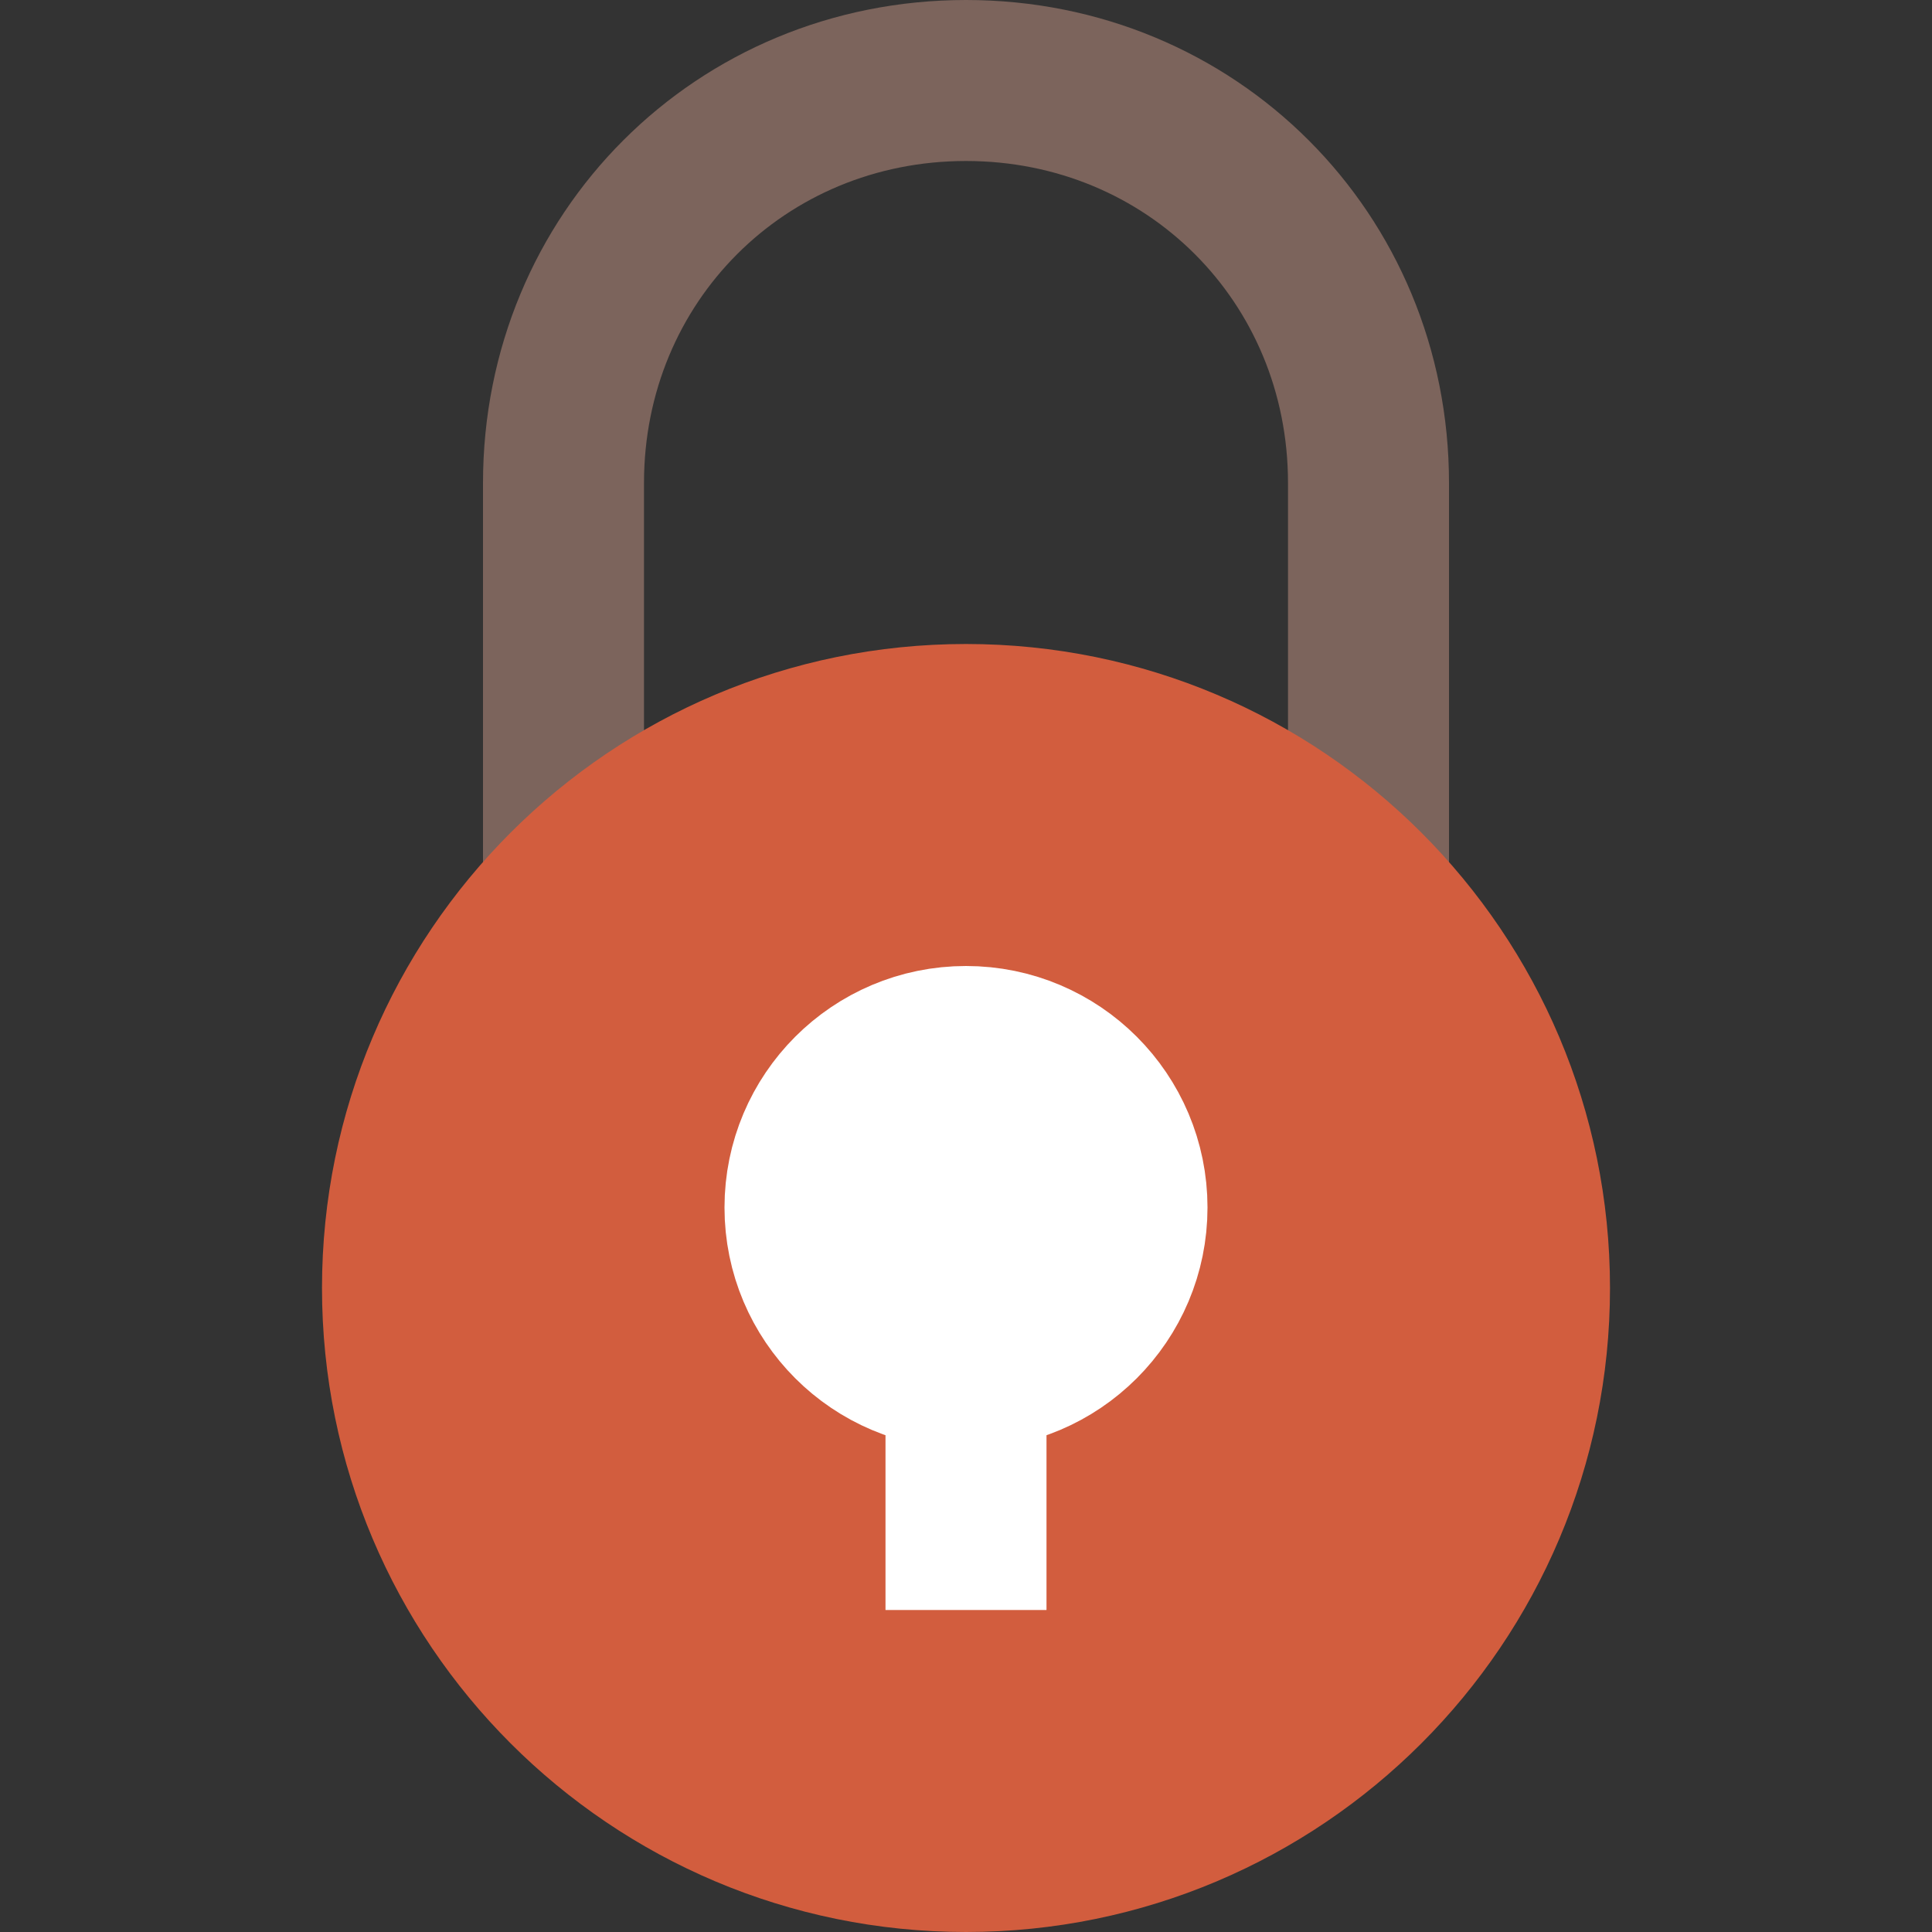
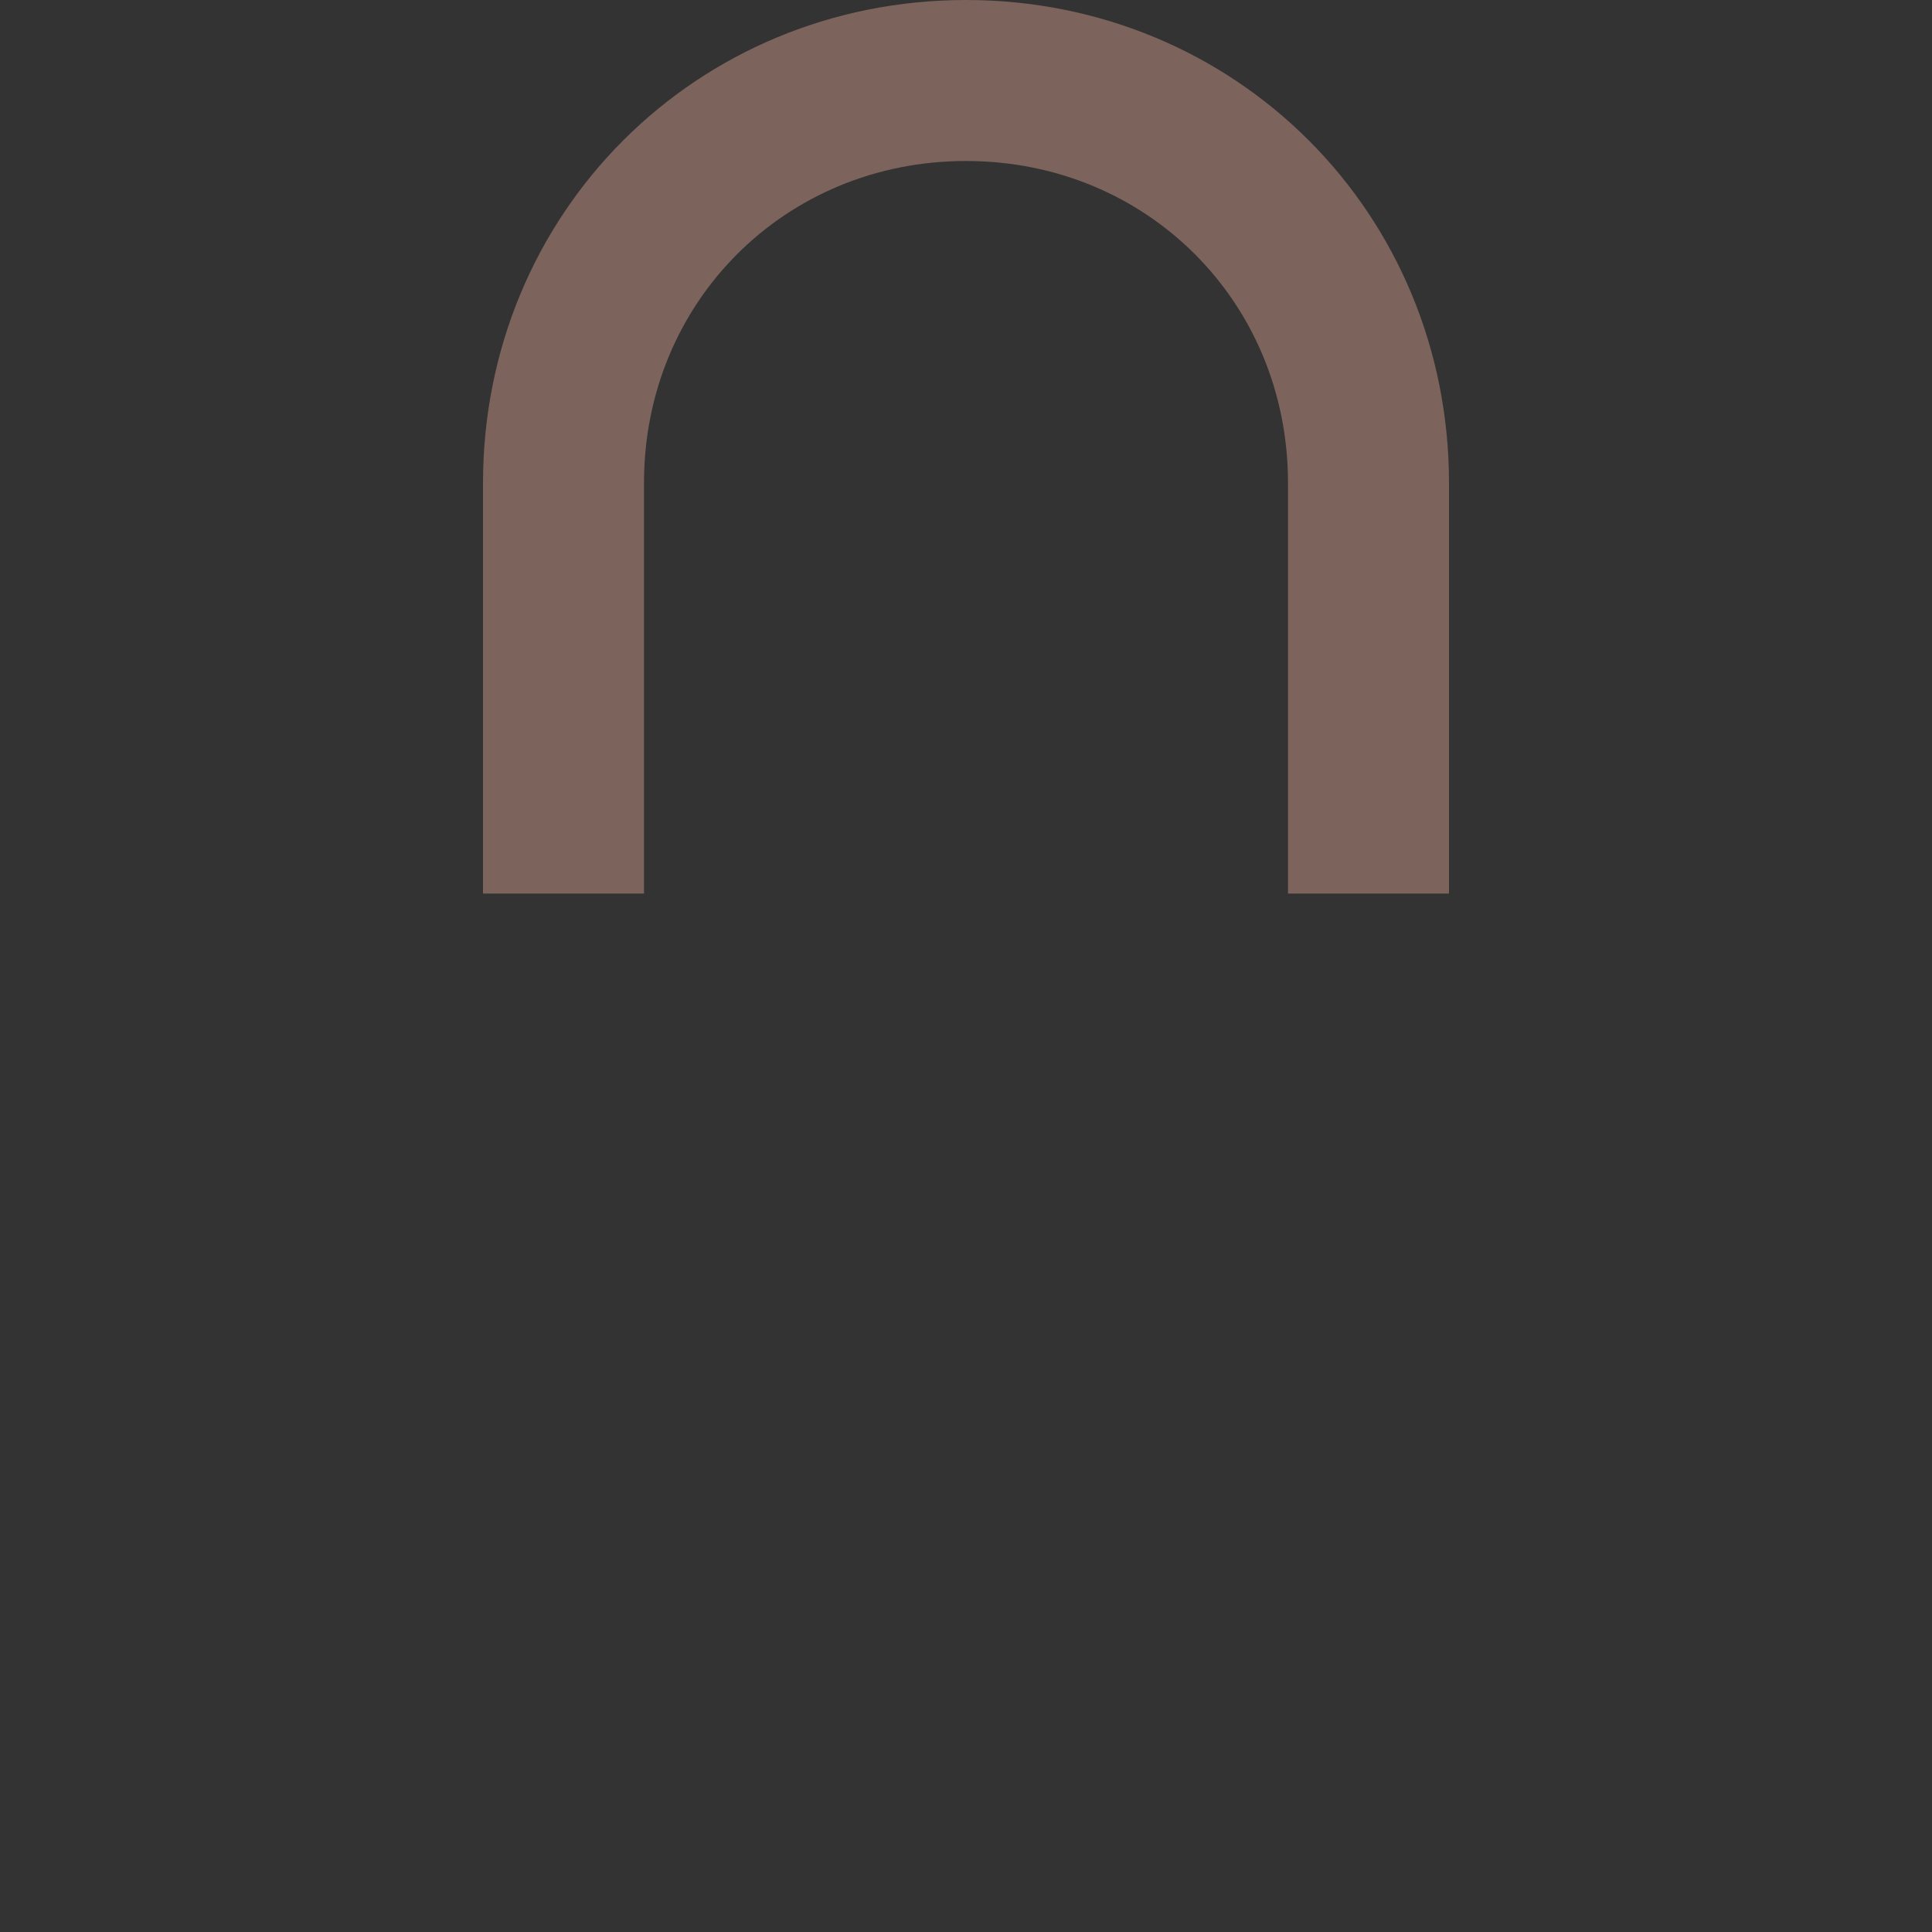
<svg xmlns="http://www.w3.org/2000/svg" width="24" height="24" viewBox="0 0 24 24" fill="none">
  <rect x="0" y="0" width="24" height="24" fill="#333333" stroke="none" />
  <path opacity="0.4" d="M7 11.1V6C7 3.2 9.2 1 12 1C14.8 1 17 3.2 17 6V11.1" stroke="#E8AC98" stroke-width="2" stroke-miterlimit="10" />
-   <path d="M12 23C15.866 23 19 19.866 19 16C19 12.134 15.866 9 12 9C8.134 9 5 12.134 5 16C5 19.866 8.134 23 12 23Z" fill="#D25D3E" stroke="#D25D3E" stroke-width="2" stroke-miterlimit="10" stroke-linecap="square" />
-   <path d="M12 17C13.105 17 14 16.105 14 15C14 13.895 13.105 13 12 13C10.895 13 10 13.895 10 15C10 16.105 10.895 17 12 17Z" fill="white" stroke="white" stroke-width="2" stroke-miterlimit="10" stroke-linecap="square" />
-   <path d="M12 17V19" stroke="white" stroke-width="2" stroke-miterlimit="10" stroke-linecap="square" />
</svg>